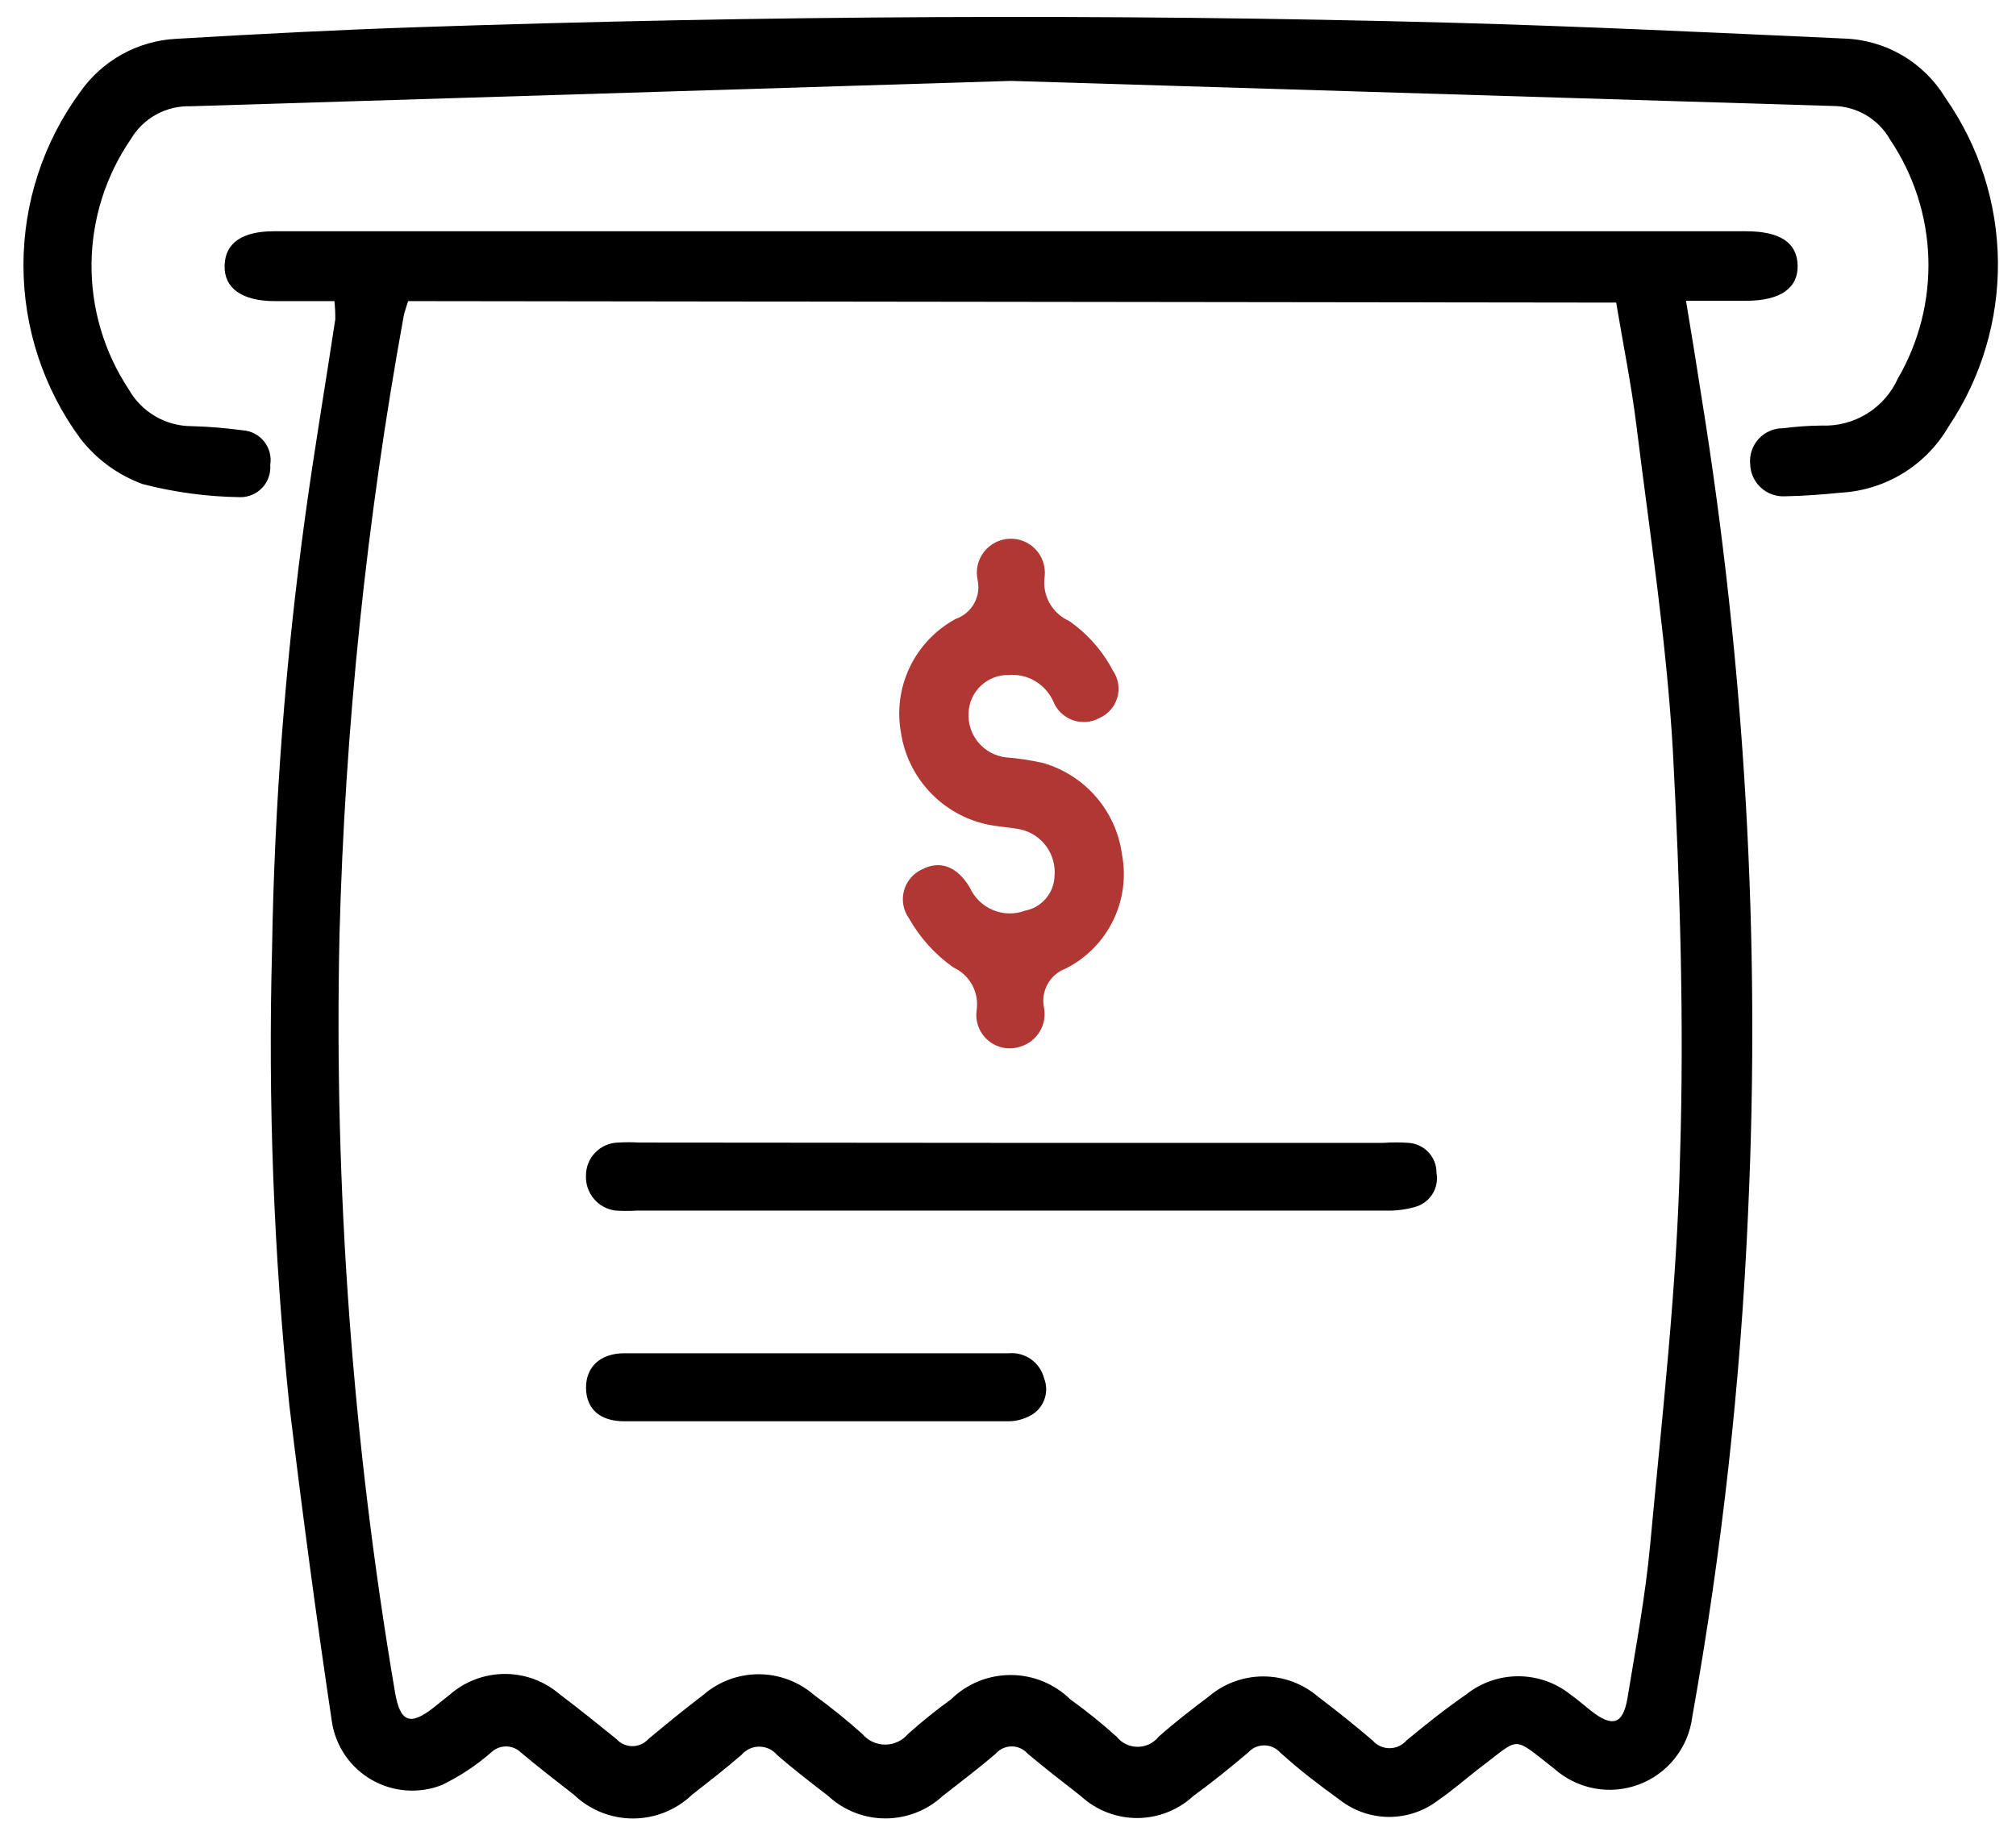
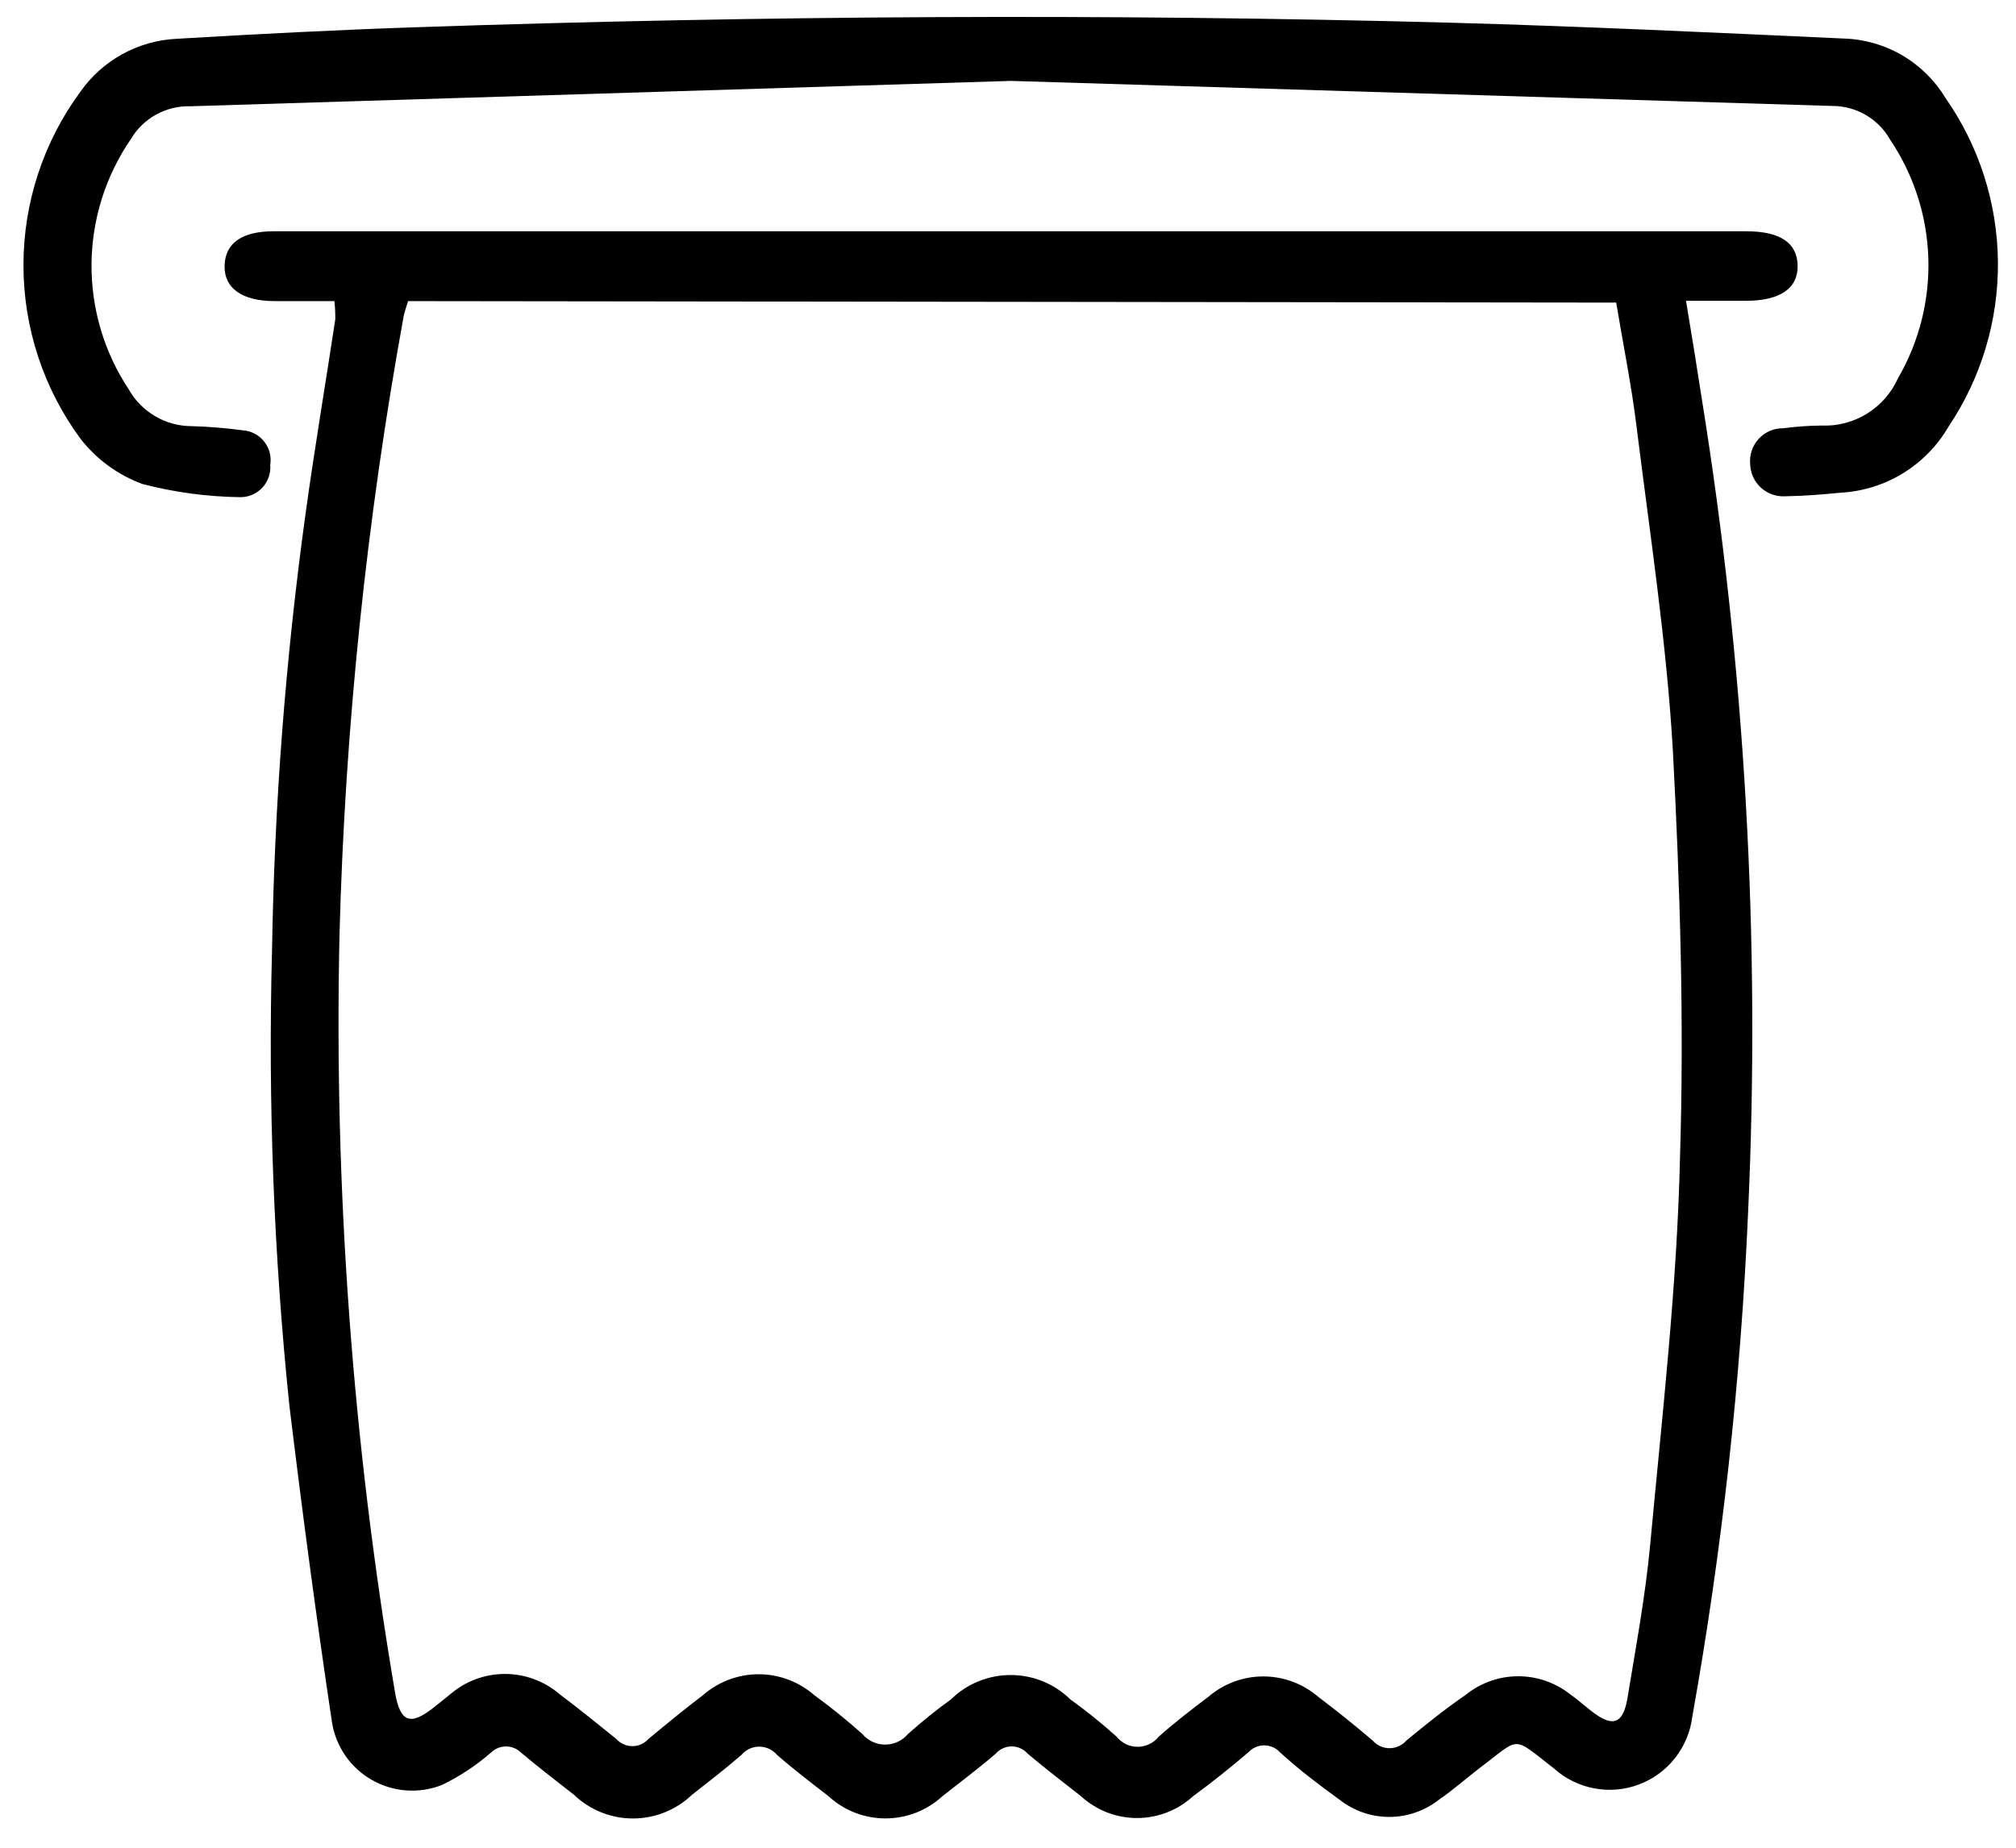
<svg xmlns="http://www.w3.org/2000/svg" width="60" height="55" viewBox="0 0 60 55" fill="none">
  <path d="M9.953 8.963H8.176C7.208 8.963 6.666 8.581 6.684 7.906C6.702 7.231 7.208 6.884 8.15 6.884H51.964C52.977 6.884 53.483 7.222 53.501 7.897C53.519 8.572 52.995 8.954 51.955 8.954H50.179C50.348 9.966 50.499 10.899 50.641 11.823C51.937 19.845 52.401 27.98 52.026 36.097C51.807 41.129 51.252 46.141 50.366 51.099C50.311 51.548 50.133 51.974 49.853 52.33C49.574 52.686 49.202 52.958 48.778 53.117C48.354 53.277 47.894 53.317 47.449 53.233C47.004 53.15 46.591 52.946 46.253 52.644C44.965 51.641 45.276 51.703 44.015 52.644C43.615 52.955 43.233 53.293 42.816 53.577C42.396 53.904 41.879 54.083 41.346 54.083C40.813 54.083 40.296 53.904 39.876 53.577C39.263 53.133 38.677 52.689 38.1 52.165C38.04 52.098 37.966 52.045 37.884 52.008C37.803 51.972 37.714 51.953 37.624 51.953C37.535 51.953 37.446 51.972 37.364 52.008C37.282 52.045 37.209 52.098 37.149 52.165C36.625 52.609 36.075 53.053 35.515 53.461C35.059 53.882 34.461 54.116 33.841 54.116C33.22 54.116 32.623 53.882 32.166 53.461C31.634 53.044 31.101 52.635 30.585 52.2C30.526 52.132 30.453 52.078 30.371 52.041C30.289 52.003 30.2 51.984 30.11 51.984C30.02 51.984 29.931 52.003 29.849 52.041C29.767 52.078 29.694 52.132 29.635 52.2C29.129 52.635 28.587 53.044 28.054 53.461C27.591 53.89 26.984 54.127 26.353 54.127C25.723 54.127 25.115 53.89 24.652 53.461C24.137 53.062 23.613 52.662 23.125 52.236C23.059 52.159 22.979 52.097 22.887 52.055C22.796 52.013 22.697 51.991 22.596 51.991C22.495 51.991 22.396 52.013 22.305 52.055C22.214 52.097 22.133 52.159 22.068 52.236C21.597 52.644 21.091 53.035 20.593 53.426C20.121 53.877 19.492 54.129 18.839 54.129C18.186 54.129 17.557 53.877 17.085 53.426C16.552 53.008 16.019 52.6 15.504 52.165C15.385 52.05 15.225 51.985 15.06 51.985C14.894 51.985 14.735 52.05 14.616 52.165C14.173 52.552 13.68 52.877 13.15 53.133C12.815 53.265 12.454 53.32 12.095 53.294C11.735 53.269 11.386 53.163 11.072 52.985C10.759 52.807 10.489 52.562 10.283 52.266C10.077 51.97 9.94 51.632 9.882 51.276C9.411 48.132 8.993 44.979 8.611 41.826C8.147 37.333 7.975 32.814 8.096 28.299C8.165 23.954 8.498 19.618 9.091 15.313C9.357 13.377 9.686 11.441 9.979 9.504C9.981 9.323 9.972 9.143 9.953 8.963ZM12.146 8.963C12.093 9.14 12.04 9.274 12.013 9.416C10.906 15.495 10.268 21.651 10.104 27.828C9.938 35.377 10.491 42.926 11.756 50.37C11.907 51.259 12.2 51.383 12.901 50.832L13.399 50.433C13.852 50.042 14.43 49.827 15.029 49.827C15.627 49.827 16.205 50.042 16.659 50.433C17.227 50.859 17.795 51.321 18.346 51.765C18.406 51.831 18.479 51.885 18.561 51.921C18.643 51.958 18.732 51.976 18.821 51.976C18.911 51.976 18.999 51.958 19.081 51.921C19.163 51.885 19.236 51.831 19.296 51.765C19.829 51.321 20.371 50.877 20.922 50.459C21.38 50.058 21.969 49.836 22.578 49.836C23.188 49.836 23.776 50.058 24.235 50.459C24.731 50.82 25.208 51.205 25.665 51.614C25.748 51.713 25.852 51.793 25.97 51.847C26.087 51.902 26.215 51.93 26.344 51.93C26.474 51.93 26.602 51.902 26.719 51.847C26.836 51.793 26.94 51.713 27.024 51.614C27.432 51.249 27.859 50.905 28.303 50.584C28.777 50.119 29.415 49.859 30.079 49.859C30.743 49.859 31.381 50.119 31.855 50.584C32.334 50.929 32.794 51.299 33.232 51.694C33.307 51.788 33.402 51.864 33.511 51.917C33.619 51.969 33.738 51.996 33.858 51.996C33.979 51.996 34.098 51.969 34.206 51.917C34.315 51.864 34.41 51.788 34.485 51.694C34.955 51.276 35.462 50.886 35.968 50.504C36.422 50.115 37 49.901 37.598 49.901C38.196 49.901 38.774 50.115 39.228 50.504C39.784 50.924 40.326 51.359 40.853 51.809C40.916 51.881 40.993 51.938 41.079 51.978C41.166 52.017 41.26 52.037 41.355 52.037C41.45 52.037 41.544 52.017 41.63 51.978C41.717 51.938 41.794 51.881 41.857 51.809C42.425 51.339 43.002 50.877 43.633 50.441C44.074 50.088 44.622 49.896 45.187 49.896C45.752 49.896 46.301 50.088 46.742 50.441C46.946 50.584 47.133 50.752 47.337 50.912C47.985 51.427 48.305 51.339 48.438 50.539C48.687 49.02 48.971 47.502 49.113 45.974C49.468 42.137 49.913 38.3 50.001 34.427C50.126 30.404 50.001 26.371 49.788 22.348C49.602 19.115 49.104 15.899 48.705 12.684C48.554 11.45 48.305 10.242 48.101 9.007L12.146 8.963Z" fill="black" />
  <path d="M30.088 2.408L5.671 3.163C5.315 3.152 4.962 3.237 4.65 3.408C4.337 3.58 4.076 3.833 3.895 4.14C3.143 5.235 2.736 6.529 2.724 7.857C2.713 9.184 3.099 10.485 3.833 11.592C4.02 11.924 4.293 12.2 4.622 12.392C4.951 12.584 5.326 12.685 5.707 12.685C6.215 12.699 6.722 12.741 7.226 12.809C7.349 12.817 7.47 12.851 7.579 12.909C7.689 12.966 7.785 13.046 7.862 13.143C7.939 13.24 7.995 13.352 8.026 13.472C8.057 13.592 8.063 13.717 8.043 13.839C8.053 13.962 8.037 14.085 7.997 14.201C7.957 14.317 7.893 14.424 7.809 14.514C7.726 14.604 7.625 14.676 7.512 14.725C7.399 14.774 7.278 14.799 7.155 14.799C6.171 14.786 5.193 14.655 4.241 14.408C3.511 14.139 2.871 13.672 2.394 13.058C1.292 11.561 0.698 9.751 0.698 7.893C0.698 6.034 1.292 4.225 2.394 2.728C2.718 2.268 3.142 1.888 3.635 1.615C4.127 1.343 4.675 1.186 5.236 1.156C7.634 1.014 10.033 0.889 12.44 0.809C22.68 0.463 32.93 0.401 43.18 0.676C47.079 0.783 50.978 0.969 54.878 1.147C55.491 1.166 56.089 1.339 56.618 1.649C57.148 1.96 57.59 2.398 57.906 2.923C58.904 4.353 59.446 6.051 59.462 7.795C59.478 9.538 58.967 11.246 57.995 12.694C57.666 13.262 57.201 13.74 56.641 14.085C56.081 14.429 55.445 14.628 54.789 14.665C54.238 14.719 53.696 14.763 53.146 14.772C53.013 14.781 52.88 14.764 52.755 14.721C52.629 14.678 52.514 14.611 52.415 14.522C52.316 14.433 52.236 14.325 52.18 14.205C52.124 14.085 52.093 13.954 52.089 13.822C52.075 13.684 52.09 13.546 52.134 13.415C52.177 13.285 52.248 13.165 52.341 13.063C52.434 12.962 52.547 12.881 52.674 12.827C52.8 12.772 52.937 12.745 53.075 12.747C53.452 12.698 53.831 12.671 54.212 12.667C54.687 12.687 55.158 12.565 55.564 12.314C55.969 12.064 56.29 11.698 56.485 11.264C57.118 10.177 57.431 8.934 57.391 7.678C57.35 6.421 56.956 5.201 56.254 4.158C56.082 3.853 55.832 3.599 55.529 3.422C55.226 3.246 54.882 3.153 54.531 3.154L30.088 2.408Z" fill="black" />
-   <path d="M31.384 26.087C31.415 25.767 31.327 25.448 31.137 25.189C30.947 24.93 30.668 24.75 30.354 24.684C29.981 24.613 29.599 24.604 29.235 24.506C28.618 24.343 28.061 24.004 27.633 23.531C27.204 23.058 26.921 22.472 26.819 21.841C26.692 21.173 26.781 20.481 27.073 19.866C27.365 19.252 27.846 18.746 28.445 18.422C28.678 18.341 28.873 18.176 28.993 17.96C29.113 17.743 29.148 17.491 29.093 17.25C29.064 17.106 29.066 16.958 29.099 16.816C29.133 16.673 29.197 16.54 29.287 16.425C29.377 16.309 29.491 16.215 29.621 16.148C29.751 16.081 29.894 16.043 30.04 16.036C30.186 16.03 30.332 16.055 30.468 16.11C30.603 16.165 30.725 16.249 30.825 16.356C30.925 16.463 31 16.59 31.046 16.729C31.092 16.868 31.108 17.015 31.091 17.161C31.052 17.43 31.102 17.706 31.233 17.945C31.365 18.183 31.571 18.373 31.82 18.484C32.368 18.866 32.816 19.375 33.125 19.967C33.204 20.082 33.256 20.213 33.278 20.351C33.3 20.488 33.292 20.629 33.254 20.763C33.216 20.896 33.149 21.02 33.057 21.125C32.966 21.23 32.853 21.314 32.726 21.371C32.605 21.437 32.471 21.478 32.334 21.489C32.196 21.5 32.058 21.482 31.928 21.436C31.797 21.39 31.679 21.316 31.579 21.221C31.479 21.126 31.401 21.01 31.349 20.882C31.238 20.63 31.05 20.418 30.813 20.276C30.576 20.135 30.301 20.07 30.026 20.092C29.718 20.085 29.419 20.199 29.195 20.41C28.97 20.621 28.838 20.912 28.826 21.22C28.808 21.539 28.912 21.853 29.116 22.099C29.321 22.344 29.611 22.503 29.928 22.543C30.305 22.572 30.678 22.628 31.047 22.712C31.659 22.889 32.207 23.24 32.623 23.723C33.039 24.205 33.307 24.798 33.392 25.43C33.52 26.102 33.426 26.798 33.123 27.412C32.82 28.026 32.325 28.525 31.713 28.832C31.483 28.918 31.293 29.084 31.175 29.299C31.058 29.514 31.022 29.764 31.074 30.004C31.117 30.247 31.071 30.497 30.944 30.708C30.816 30.919 30.616 31.076 30.381 31.15C30.22 31.206 30.047 31.22 29.879 31.191C29.712 31.161 29.554 31.089 29.422 30.981C29.29 30.873 29.188 30.733 29.126 30.575C29.063 30.416 29.043 30.244 29.066 30.075C29.105 29.816 29.059 29.55 28.934 29.32C28.809 29.089 28.612 28.905 28.373 28.796C27.829 28.412 27.377 27.911 27.05 27.331C26.967 27.213 26.91 27.078 26.885 26.935C26.86 26.793 26.867 26.647 26.905 26.508C26.944 26.368 27.012 26.239 27.106 26.13C27.201 26.02 27.318 25.933 27.45 25.874C27.983 25.599 28.489 25.794 28.862 26.416C28.997 26.718 29.242 26.958 29.547 27.086C29.852 27.215 30.194 27.223 30.505 27.108C30.745 27.063 30.963 26.937 31.123 26.751C31.283 26.566 31.375 26.332 31.384 26.087Z" fill="#B13734" />
-   <path d="M30.159 34.019H41.172C41.424 34.001 41.676 34.001 41.927 34.019C42.152 34.035 42.362 34.135 42.516 34.3C42.669 34.465 42.754 34.682 42.753 34.907C42.794 35.128 42.75 35.356 42.63 35.545C42.51 35.735 42.322 35.872 42.105 35.929C41.816 36.01 41.517 36.046 41.217 36.035H18.959C18.749 36.048 18.538 36.048 18.328 36.035C18.074 36.006 17.841 35.882 17.677 35.687C17.512 35.492 17.427 35.242 17.44 34.987C17.44 34.731 17.54 34.485 17.72 34.303C17.899 34.12 18.143 34.015 18.399 34.01C18.609 33.997 18.82 33.997 19.03 34.01L30.159 34.019Z" fill="black" />
-   <path d="M24.342 40.281H30.026C30.261 40.261 30.495 40.325 30.687 40.461C30.879 40.598 31.016 40.798 31.074 41.027C31.159 41.239 31.157 41.476 31.071 41.688C30.985 41.9 30.821 42.07 30.613 42.164C30.409 42.265 30.183 42.314 29.955 42.306H18.578C17.849 42.306 17.45 41.933 17.441 41.32C17.432 40.707 17.849 40.281 18.586 40.281H24.342Z" fill="black" />
</svg>